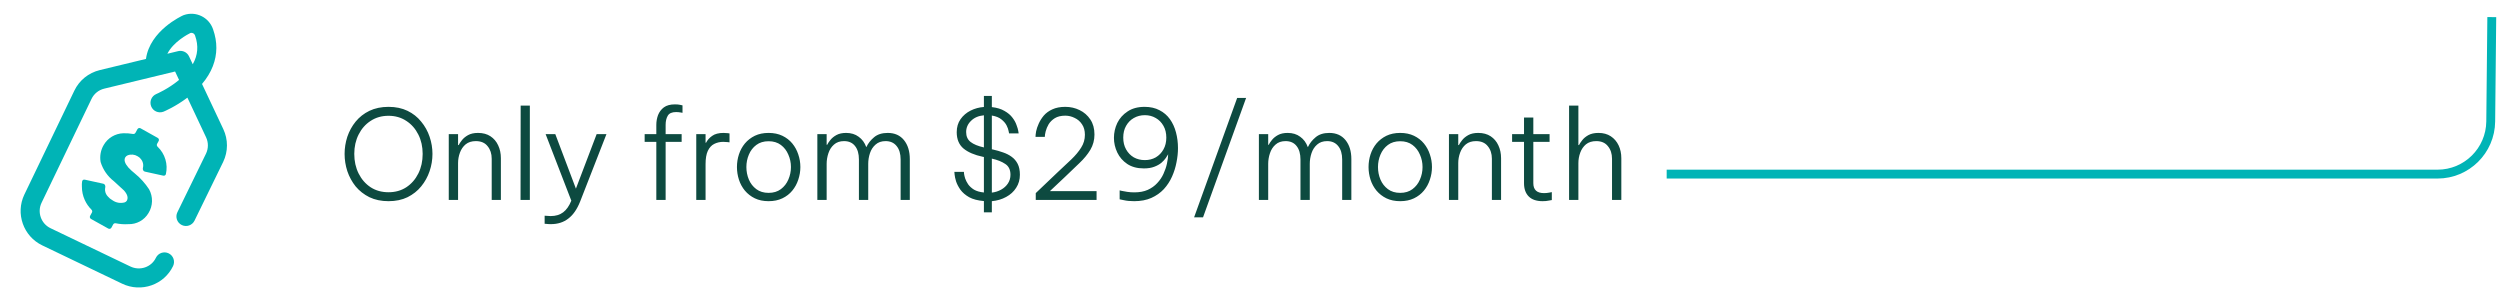
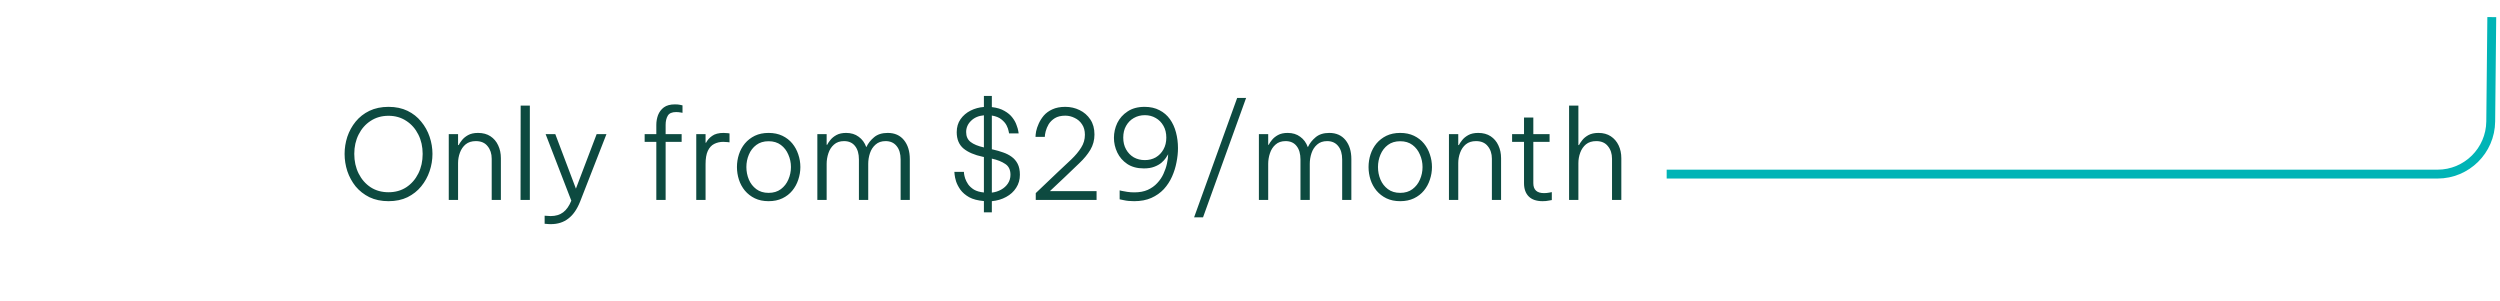
<svg xmlns="http://www.w3.org/2000/svg" width="282" height="34" viewBox="0 0 282 34" fill="none">
  <g clip-path="url(#clip0_24496_5967)">
    <path d="M20.739 1.699C20.711 1.709 20.683 1.72 20.656 1.732C20.495 1.804 16.906 3.451 16.465 6.647L11.251 7.908C9.987 8.214 8.942 9.061 8.383 10.231L2.747 21.946C1.725 24.083 2.632 26.655 4.768 27.679L13.776 31.999C14.858 32.518 16.049 32.55 17.095 32.181C18.127 31.818 19.017 31.066 19.524 30.009C19.781 29.474 19.555 28.831 19.02 28.575C18.484 28.318 17.842 28.544 17.585 29.079C17.078 30.138 15.786 30.578 14.706 30.06L5.697 25.74C4.63 25.228 4.176 23.942 4.686 22.876L10.322 11.161C10.602 10.575 11.125 10.152 11.757 9.999L19.75 8.065L20.198 9.016C18.977 10.034 17.669 10.589 17.639 10.602C17.09 10.829 16.829 11.457 17.056 12.006C17.275 12.537 17.87 12.799 18.406 12.61C18.424 12.604 18.442 12.597 18.46 12.59C18.523 12.563 19.796 12.032 21.139 11.014L23.244 15.484C23.52 16.071 23.518 16.743 23.239 17.328L20.008 23.945C19.747 24.479 19.969 25.123 20.503 25.383C21.036 25.644 21.68 25.422 21.941 24.889L25.173 18.267C25.174 18.265 25.175 18.263 25.176 18.26C25.738 17.089 25.743 15.743 25.19 14.567L22.789 9.471C23.331 8.832 23.741 8.159 24.011 7.46C24.528 6.127 24.537 4.731 24.036 3.312L24.022 3.272C23.551 1.933 22.078 1.228 20.739 1.699ZM22.008 4.027C22.408 5.161 22.322 6.225 21.742 7.247L21.322 6.356C21.105 5.894 20.593 5.649 20.096 5.768L18.878 6.063C19.567 4.707 21.197 3.86 21.491 3.716C21.7 3.663 21.921 3.778 21.994 3.986L22.008 4.027Z" fill="#00B4B6" />
-     <path d="M17.721 16.223C17.662 16.331 17.688 16.465 17.777 16.55C18.19 16.942 18.493 17.435 18.657 17.982C18.818 18.52 18.837 19.09 18.713 19.636C18.683 19.767 18.551 19.844 18.42 19.815L16.336 19.357C16.159 19.318 16.076 19.11 16.121 18.935C16.148 18.826 16.16 18.713 16.154 18.6C16.141 18.36 16.052 18.131 15.899 17.947C15.797 17.81 15.665 17.698 15.513 17.621C15.348 17.52 15.162 17.458 14.969 17.441C14.776 17.423 14.582 17.45 14.401 17.52C14.291 17.565 14.198 17.643 14.134 17.743C13.96 18.052 14.073 18.421 14.479 18.895C14.709 19.142 14.958 19.371 15.224 19.579C15.84 20.085 16.376 20.682 16.814 21.348C17.042 21.761 17.157 22.227 17.146 22.7C17.135 23.171 16.998 23.632 16.75 24.034C16.517 24.429 16.181 24.754 15.779 24.974C15.376 25.194 14.921 25.302 14.462 25.285C13.991 25.315 13.517 25.282 13.055 25.185C12.94 25.161 12.822 25.212 12.766 25.316L12.568 25.681C12.499 25.807 12.341 25.852 12.216 25.783L10.265 24.696C10.142 24.627 10.097 24.471 10.165 24.347L10.371 23.972C10.43 23.867 10.406 23.736 10.32 23.651C10.002 23.337 9.744 22.966 9.56 22.557C9.347 22.085 9.237 21.574 9.238 21.057C9.224 20.856 9.233 20.654 9.264 20.456C9.286 20.318 9.422 20.235 9.558 20.265L11.657 20.725C11.829 20.763 11.913 20.962 11.874 21.134C11.846 21.256 11.839 21.383 11.854 21.509C11.883 21.755 11.992 21.985 12.165 22.162C12.31 22.337 12.488 22.482 12.687 22.59C12.885 22.731 13.112 22.825 13.351 22.866C13.589 22.907 13.835 22.893 14.068 22.827C14.168 22.793 14.253 22.726 14.309 22.636C14.485 22.304 14.373 21.924 13.987 21.486L12.848 20.441C12.137 19.892 11.614 19.135 11.35 18.276C11.232 17.611 11.357 16.926 11.704 16.346C11.93 15.958 12.251 15.633 12.636 15.404C13.022 15.174 13.459 15.046 13.908 15.031C14.274 15.021 14.64 15.048 15 15.111C15.112 15.13 15.225 15.079 15.279 14.98L15.504 14.572C15.573 14.447 15.731 14.402 15.855 14.472L17.797 15.558C17.92 15.627 17.965 15.783 17.896 15.907L17.721 16.223Z" fill="#00B4B6" />
  </g>
  <path d="M43.826 22.693C43.014 22.693 42.296 22.544 41.67 22.245C41.054 21.937 40.536 21.531 40.116 21.027C39.706 20.514 39.393 19.94 39.178 19.305C38.973 18.671 38.87 18.022 38.87 17.359C38.87 16.706 38.973 16.062 39.178 15.427C39.393 14.793 39.706 14.223 40.116 13.719C40.536 13.206 41.054 12.8 41.67 12.501C42.296 12.203 43.014 12.053 43.826 12.053C44.638 12.053 45.352 12.203 45.968 12.501C46.584 12.8 47.098 13.206 47.508 13.719C47.928 14.223 48.246 14.793 48.46 15.427C48.675 16.062 48.782 16.706 48.782 17.359C48.782 18.022 48.675 18.671 48.46 19.305C48.246 19.94 47.928 20.514 47.508 21.027C47.098 21.531 46.584 21.937 45.968 22.245C45.352 22.544 44.638 22.693 43.826 22.693ZM43.826 21.685C44.582 21.685 45.25 21.499 45.828 21.125C46.407 20.743 46.86 20.225 47.186 19.571C47.513 18.918 47.676 18.181 47.676 17.359C47.676 16.547 47.513 15.819 47.186 15.175C46.86 14.522 46.407 14.009 45.828 13.635C45.25 13.253 44.582 13.061 43.826 13.061C43.061 13.061 42.389 13.253 41.81 13.635C41.232 14.009 40.779 14.522 40.452 15.175C40.126 15.819 39.962 16.547 39.962 17.359C39.962 18.181 40.126 18.918 40.452 19.571C40.779 20.225 41.232 20.743 41.81 21.125C42.389 21.499 43.061 21.685 43.826 21.685ZM50.62 22.553V15.133H51.67V16.365H51.74C51.806 16.225 51.922 16.048 52.09 15.833C52.258 15.609 52.492 15.413 52.79 15.245C53.089 15.077 53.467 14.993 53.924 14.993C54.475 14.993 54.942 15.119 55.324 15.371C55.707 15.623 55.996 15.964 56.192 16.393C56.398 16.823 56.5 17.308 56.5 17.849V22.553H55.464V17.905C55.464 17.336 55.31 16.865 55.002 16.491C54.704 16.109 54.26 15.917 53.672 15.917C53.206 15.917 52.823 16.039 52.524 16.281C52.235 16.524 52.02 16.837 51.88 17.219C51.74 17.602 51.67 17.994 51.67 18.395V22.553H50.62ZM58.717 22.553L58.731 11.913H59.767V22.553H58.717ZM62.135 25.283C61.93 25.283 61.762 25.274 61.631 25.255C61.501 25.246 61.435 25.241 61.435 25.241V24.331C61.435 24.331 61.505 24.336 61.645 24.345C61.795 24.364 61.949 24.373 62.107 24.373C62.677 24.373 63.148 24.233 63.521 23.953C63.895 23.673 64.203 23.235 64.445 22.637L61.547 15.133H62.639L64.963 21.279L67.301 15.133H68.407L65.439 22.735C65.094 23.603 64.651 24.243 64.109 24.653C63.577 25.073 62.919 25.283 62.135 25.283ZM74.033 22.553V16.001H72.717V15.133H74.033V14.083C74.033 13.701 74.098 13.332 74.229 12.977C74.369 12.623 74.588 12.333 74.887 12.109C75.195 11.885 75.61 11.773 76.133 11.773C76.376 11.773 76.576 11.792 76.735 11.829C76.903 11.867 76.987 11.885 76.987 11.885V12.725C76.987 12.725 76.908 12.711 76.749 12.683C76.6 12.655 76.436 12.641 76.259 12.641C75.792 12.641 75.48 12.781 75.321 13.061C75.162 13.332 75.083 13.673 75.083 14.083V15.133H76.889V16.001H75.083V22.553H74.033ZM78.538 22.553V15.133H79.588V16.099H79.644C79.794 15.801 80.022 15.544 80.33 15.329C80.638 15.105 81.068 14.993 81.618 14.993C81.796 14.993 81.95 15.003 82.08 15.021C82.22 15.04 82.29 15.049 82.29 15.049V16.057C82.29 16.057 82.216 16.048 82.066 16.029C81.917 16.011 81.758 16.001 81.59 16.001C81.208 16.001 80.862 16.081 80.554 16.239C80.256 16.389 80.018 16.65 79.84 17.023C79.672 17.387 79.588 17.887 79.588 18.521V22.553H78.538ZM86.698 22.693C86.11 22.693 85.592 22.586 85.144 22.371C84.705 22.157 84.332 21.867 84.024 21.503C83.725 21.139 83.501 20.729 83.352 20.271C83.202 19.805 83.128 19.329 83.128 18.843C83.128 18.349 83.202 17.873 83.352 17.415C83.501 16.958 83.725 16.547 84.024 16.183C84.332 15.819 84.705 15.53 85.144 15.315C85.592 15.101 86.11 14.993 86.698 14.993C87.286 14.993 87.804 15.101 88.252 15.315C88.7 15.53 89.073 15.819 89.372 16.183C89.67 16.547 89.894 16.958 90.044 17.415C90.202 17.873 90.282 18.349 90.282 18.843C90.282 19.329 90.202 19.805 90.044 20.271C89.894 20.729 89.67 21.139 89.372 21.503C89.073 21.867 88.7 22.157 88.252 22.371C87.804 22.586 87.286 22.693 86.698 22.693ZM86.698 21.755C87.248 21.755 87.71 21.615 88.084 21.335C88.457 21.055 88.737 20.696 88.924 20.257C89.12 19.809 89.218 19.338 89.218 18.843C89.218 18.349 89.12 17.882 88.924 17.443C88.737 16.995 88.457 16.631 88.084 16.351C87.71 16.071 87.248 15.931 86.698 15.931C86.147 15.931 85.685 16.071 85.312 16.351C84.938 16.631 84.658 16.995 84.472 17.443C84.285 17.882 84.192 18.349 84.192 18.843C84.192 19.338 84.285 19.809 84.472 20.257C84.658 20.696 84.938 21.055 85.312 21.335C85.685 21.615 86.147 21.755 86.698 21.755ZM92.197 22.553V15.133H93.246V16.337H93.302C93.377 16.179 93.499 15.997 93.666 15.791C93.835 15.577 94.063 15.39 94.353 15.231C94.642 15.073 95.006 14.993 95.445 14.993C96.004 14.993 96.476 15.138 96.859 15.427C97.251 15.707 97.535 16.095 97.713 16.589H97.727C97.922 16.169 98.212 15.801 98.594 15.483C98.977 15.157 99.49 14.993 100.134 14.993C100.918 14.993 101.53 15.264 101.968 15.805C102.407 16.347 102.626 17.061 102.626 17.947V22.553H101.59V17.989C101.59 17.345 101.441 16.841 101.142 16.477C100.844 16.104 100.428 15.917 99.897 15.917C99.43 15.917 99.052 16.048 98.763 16.309C98.473 16.561 98.263 16.883 98.132 17.275C98.002 17.667 97.936 18.069 97.936 18.479V22.553H96.886V17.989C96.886 17.345 96.742 16.841 96.453 16.477C96.163 16.104 95.748 15.917 95.207 15.917C94.74 15.917 94.362 16.048 94.073 16.309C93.783 16.561 93.573 16.888 93.442 17.289C93.312 17.681 93.246 18.078 93.246 18.479V22.553H92.197ZM110.984 23.953V22.679C110.303 22.623 109.748 22.479 109.318 22.245C108.898 22.003 108.572 21.723 108.338 21.405C108.114 21.088 107.951 20.775 107.848 20.467C107.755 20.159 107.699 19.903 107.68 19.697C107.662 19.492 107.652 19.389 107.652 19.389H108.73C108.73 19.389 108.735 19.459 108.744 19.599C108.763 19.739 108.805 19.917 108.87 20.131C108.945 20.346 109.057 20.565 109.206 20.789C109.365 21.013 109.584 21.214 109.864 21.391C110.154 21.559 110.527 21.667 110.984 21.713V17.709L110.844 17.681C109.92 17.485 109.202 17.177 108.688 16.757C108.175 16.328 107.918 15.712 107.918 14.909C107.918 14.34 108.063 13.85 108.352 13.439C108.642 13.029 109.02 12.707 109.486 12.473C109.953 12.24 110.452 12.105 110.984 12.067V10.821H111.88V12.081C112.459 12.147 112.935 12.291 113.308 12.515C113.691 12.73 113.99 12.982 114.204 13.271C114.419 13.551 114.573 13.831 114.666 14.111C114.769 14.382 114.834 14.606 114.862 14.783C114.89 14.961 114.904 15.049 114.904 15.049H113.826C113.826 15.049 113.808 14.961 113.77 14.783C113.742 14.606 113.668 14.396 113.546 14.153C113.425 13.911 113.229 13.682 112.958 13.467C112.697 13.253 112.338 13.108 111.88 13.033V16.841L112.02 16.869C112.403 16.953 112.776 17.061 113.14 17.191C113.504 17.313 113.826 17.476 114.106 17.681C114.396 17.887 114.624 18.153 114.792 18.479C114.96 18.806 115.044 19.217 115.044 19.711C115.044 20.262 114.904 20.752 114.624 21.181C114.354 21.611 113.976 21.956 113.49 22.217C113.014 22.479 112.478 22.637 111.88 22.693V23.953H110.984ZM108.982 14.895C108.982 15.381 109.15 15.754 109.486 16.015C109.822 16.277 110.322 16.482 110.984 16.631V13.005C110.378 13.061 109.892 13.271 109.528 13.635C109.164 13.99 108.982 14.41 108.982 14.895ZM113.98 19.711C113.98 19.151 113.784 18.745 113.392 18.493C113.01 18.232 112.506 18.031 111.88 17.891V21.727C112.263 21.681 112.613 21.569 112.93 21.391C113.248 21.214 113.5 20.985 113.686 20.705C113.882 20.416 113.98 20.085 113.98 19.711ZM116.833 22.553V21.783L119.227 19.501C119.825 18.941 120.361 18.437 120.837 17.989C121.313 17.532 121.687 17.084 121.957 16.645C122.237 16.207 122.377 15.726 122.377 15.203C122.377 14.737 122.27 14.345 122.055 14.027C121.841 13.701 121.561 13.458 121.215 13.299C120.879 13.131 120.529 13.047 120.165 13.047C119.689 13.047 119.297 13.141 118.989 13.327C118.691 13.514 118.457 13.743 118.289 14.013C118.131 14.284 118.019 14.55 117.953 14.811C117.888 15.073 117.855 15.283 117.855 15.441H116.805C116.805 15.292 116.829 15.082 116.875 14.811C116.931 14.541 117.029 14.251 117.169 13.943C117.309 13.626 117.501 13.323 117.743 13.033C117.995 12.744 118.317 12.511 118.709 12.333C119.111 12.147 119.596 12.053 120.165 12.053C120.744 12.053 121.281 12.175 121.775 12.417C122.279 12.66 122.685 13.015 122.993 13.481C123.301 13.939 123.455 14.503 123.455 15.175C123.455 15.801 123.301 16.375 122.993 16.897C122.685 17.411 122.275 17.91 121.761 18.395C121.257 18.881 120.711 19.403 120.123 19.963L118.429 21.559H123.693V22.553H116.833ZM129.11 12.053C129.754 12.053 130.314 12.179 130.79 12.431C131.266 12.674 131.658 13.01 131.966 13.439C132.274 13.869 132.503 14.368 132.652 14.937C132.801 15.497 132.876 16.09 132.876 16.715C132.876 17.219 132.82 17.751 132.708 18.311C132.605 18.862 132.437 19.399 132.204 19.921C131.971 20.444 131.663 20.915 131.28 21.335C130.897 21.746 130.426 22.077 129.866 22.329C129.315 22.572 128.671 22.693 127.934 22.693C127.486 22.693 127.099 22.656 126.772 22.581C126.455 22.516 126.296 22.483 126.296 22.483V21.475C126.296 21.475 126.375 21.494 126.534 21.531C126.702 21.569 126.912 21.606 127.164 21.643C127.416 21.681 127.677 21.699 127.948 21.699C128.536 21.699 129.04 21.606 129.46 21.419C129.889 21.223 130.249 20.967 130.538 20.649C130.837 20.332 131.07 19.987 131.238 19.613C131.415 19.231 131.546 18.848 131.63 18.465C131.714 18.083 131.761 17.728 131.77 17.401C131.714 17.504 131.625 17.644 131.504 17.821C131.383 17.999 131.215 18.181 131 18.367C130.785 18.545 130.515 18.694 130.188 18.815C129.871 18.937 129.483 18.997 129.026 18.997C128.279 18.997 127.654 18.829 127.15 18.493C126.655 18.157 126.282 17.728 126.03 17.205C125.778 16.673 125.652 16.123 125.652 15.553C125.652 14.965 125.778 14.405 126.03 13.873C126.291 13.341 126.679 12.907 127.192 12.571C127.705 12.226 128.345 12.053 129.11 12.053ZM129.138 12.991C128.681 12.991 128.265 13.099 127.892 13.313C127.528 13.519 127.239 13.813 127.024 14.195C126.809 14.569 126.702 15.012 126.702 15.525C126.702 16.029 126.809 16.473 127.024 16.855C127.239 17.238 127.528 17.537 127.892 17.751C128.265 17.957 128.681 18.059 129.138 18.059C129.595 18.059 130.006 17.957 130.37 17.751C130.734 17.537 131.023 17.238 131.238 16.855C131.453 16.473 131.56 16.029 131.56 15.525C131.56 15.012 131.453 14.569 131.238 14.195C131.023 13.813 130.734 13.519 130.37 13.313C130.006 13.099 129.595 12.991 129.138 12.991ZM134.695 24.513L139.553 11.045H140.561L135.703 24.513H134.695ZM142.003 22.553V15.133H143.053V16.337H143.109C143.184 16.179 143.305 15.997 143.473 15.791C143.641 15.577 143.87 15.39 144.159 15.231C144.448 15.073 144.812 14.993 145.251 14.993C145.811 14.993 146.282 15.138 146.665 15.427C147.057 15.707 147.342 16.095 147.519 16.589H147.533C147.729 16.169 148.018 15.801 148.401 15.483C148.784 15.157 149.297 14.993 149.941 14.993C150.725 14.993 151.336 15.264 151.775 15.805C152.214 16.347 152.433 17.061 152.433 17.947V22.553H151.397V17.989C151.397 17.345 151.248 16.841 150.949 16.477C150.65 16.104 150.235 15.917 149.703 15.917C149.236 15.917 148.858 16.048 148.569 16.309C148.28 16.561 148.07 16.883 147.939 17.275C147.808 17.667 147.743 18.069 147.743 18.479V22.553H146.693V17.989C146.693 17.345 146.548 16.841 146.259 16.477C145.97 16.104 145.554 15.917 145.013 15.917C144.546 15.917 144.168 16.048 143.879 16.309C143.59 16.561 143.38 16.888 143.249 17.289C143.118 17.681 143.053 18.078 143.053 18.479V22.553H142.003ZM157.942 22.693C157.354 22.693 156.836 22.586 156.388 22.371C155.949 22.157 155.576 21.867 155.268 21.503C154.969 21.139 154.745 20.729 154.596 20.271C154.447 19.805 154.372 19.329 154.372 18.843C154.372 18.349 154.447 17.873 154.596 17.415C154.745 16.958 154.969 16.547 155.268 16.183C155.576 15.819 155.949 15.53 156.388 15.315C156.836 15.101 157.354 14.993 157.942 14.993C158.53 14.993 159.048 15.101 159.496 15.315C159.944 15.53 160.317 15.819 160.616 16.183C160.915 16.547 161.139 16.958 161.288 17.415C161.447 17.873 161.526 18.349 161.526 18.843C161.526 19.329 161.447 19.805 161.288 20.271C161.139 20.729 160.915 21.139 160.616 21.503C160.317 21.867 159.944 22.157 159.496 22.371C159.048 22.586 158.53 22.693 157.942 22.693ZM157.942 21.755C158.493 21.755 158.955 21.615 159.328 21.335C159.701 21.055 159.981 20.696 160.168 20.257C160.364 19.809 160.462 19.338 160.462 18.843C160.462 18.349 160.364 17.882 160.168 17.443C159.981 16.995 159.701 16.631 159.328 16.351C158.955 16.071 158.493 15.931 157.942 15.931C157.391 15.931 156.929 16.071 156.556 16.351C156.183 16.631 155.903 16.995 155.716 17.443C155.529 17.882 155.436 18.349 155.436 18.843C155.436 19.338 155.529 19.809 155.716 20.257C155.903 20.696 156.183 21.055 156.556 21.335C156.929 21.615 157.391 21.755 157.942 21.755ZM163.441 22.553V15.133H164.491V16.365H164.561C164.626 16.225 164.743 16.048 164.911 15.833C165.079 15.609 165.312 15.413 165.611 15.245C165.909 15.077 166.287 14.993 166.745 14.993C167.295 14.993 167.762 15.119 168.145 15.371C168.527 15.623 168.817 15.964 169.013 16.393C169.218 16.823 169.321 17.308 169.321 17.849V22.553H168.285V17.905C168.285 17.336 168.131 16.865 167.823 16.491C167.524 16.109 167.081 15.917 166.493 15.917C166.026 15.917 165.643 16.039 165.345 16.281C165.055 16.524 164.841 16.837 164.701 17.219C164.561 17.602 164.491 17.994 164.491 18.395V22.553H163.441ZM174.009 22.693C173.318 22.693 172.796 22.516 172.441 22.161C172.086 21.807 171.909 21.307 171.909 20.663V16.001H170.565V15.133H171.909V13.257H172.959V15.133H174.793V16.001H172.959V20.663C172.959 21.41 173.36 21.783 174.163 21.783C174.368 21.783 174.564 21.765 174.751 21.727C174.947 21.69 175.045 21.671 175.045 21.671V22.567C175.045 22.567 174.938 22.586 174.723 22.623C174.518 22.67 174.28 22.693 174.009 22.693ZM176.992 22.553V11.913H178.042V16.365H178.112C178.177 16.225 178.294 16.048 178.462 15.833C178.63 15.609 178.863 15.413 179.162 15.245C179.47 15.077 179.853 14.993 180.31 14.993C180.851 14.993 181.313 15.119 181.696 15.371C182.079 15.623 182.373 15.964 182.578 16.393C182.783 16.823 182.886 17.308 182.886 17.849V22.553H181.836V17.905C181.836 17.336 181.682 16.865 181.374 16.491C181.075 16.109 180.637 15.917 180.058 15.917C179.582 15.917 179.195 16.039 178.896 16.281C178.607 16.524 178.392 16.837 178.252 17.219C178.112 17.602 178.042 17.994 178.042 18.395V22.553H176.992Z" fill="#0D4A40" />
  <path d="M188.001 19.639L274.954 19.639C278.244 19.639 280.92 16.989 280.954 13.7L281.073 1.929" stroke="#00B4B6" />
  <defs>
    <clipPath id="clip0_24496_5967">
-       <rect width="32" height="32" fill="white" transform="translate(0.072 1.053)" />
-     </clipPath>
+       </clipPath>
  </defs>
</svg>